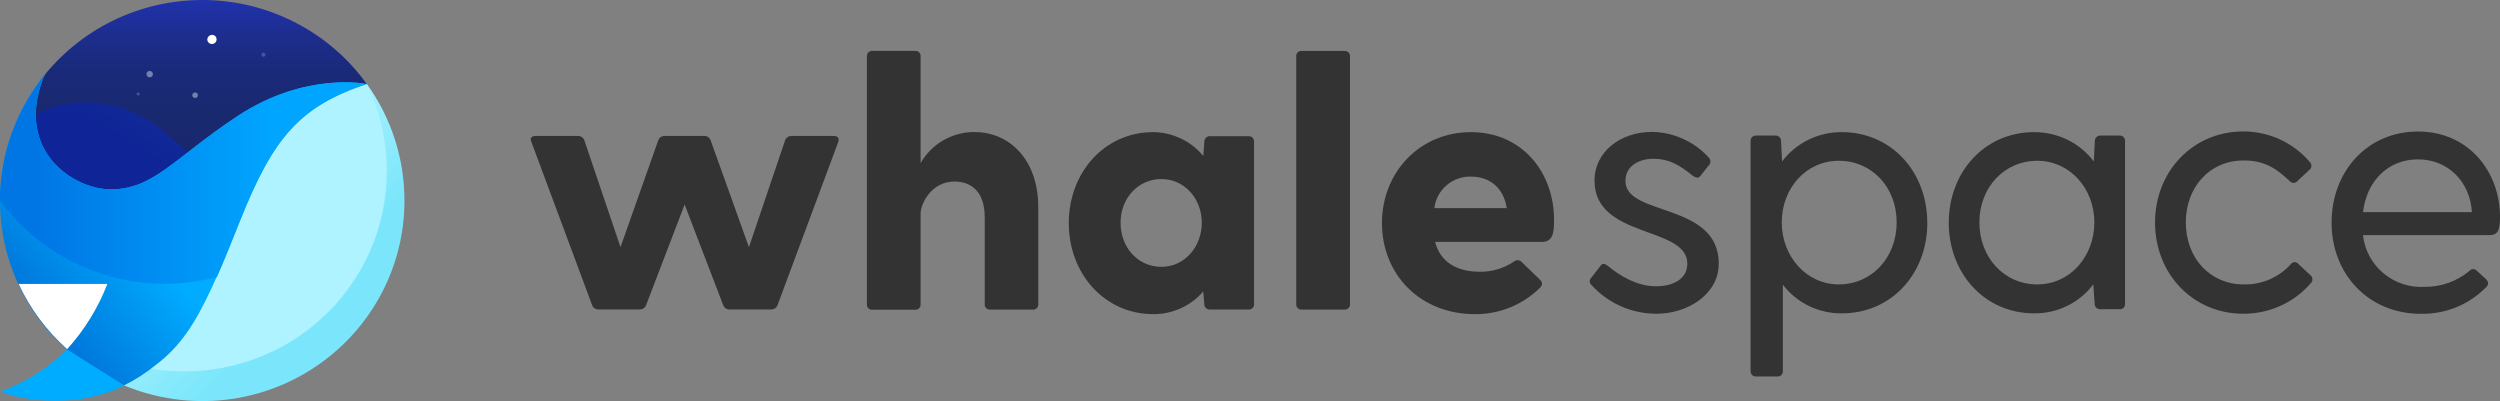
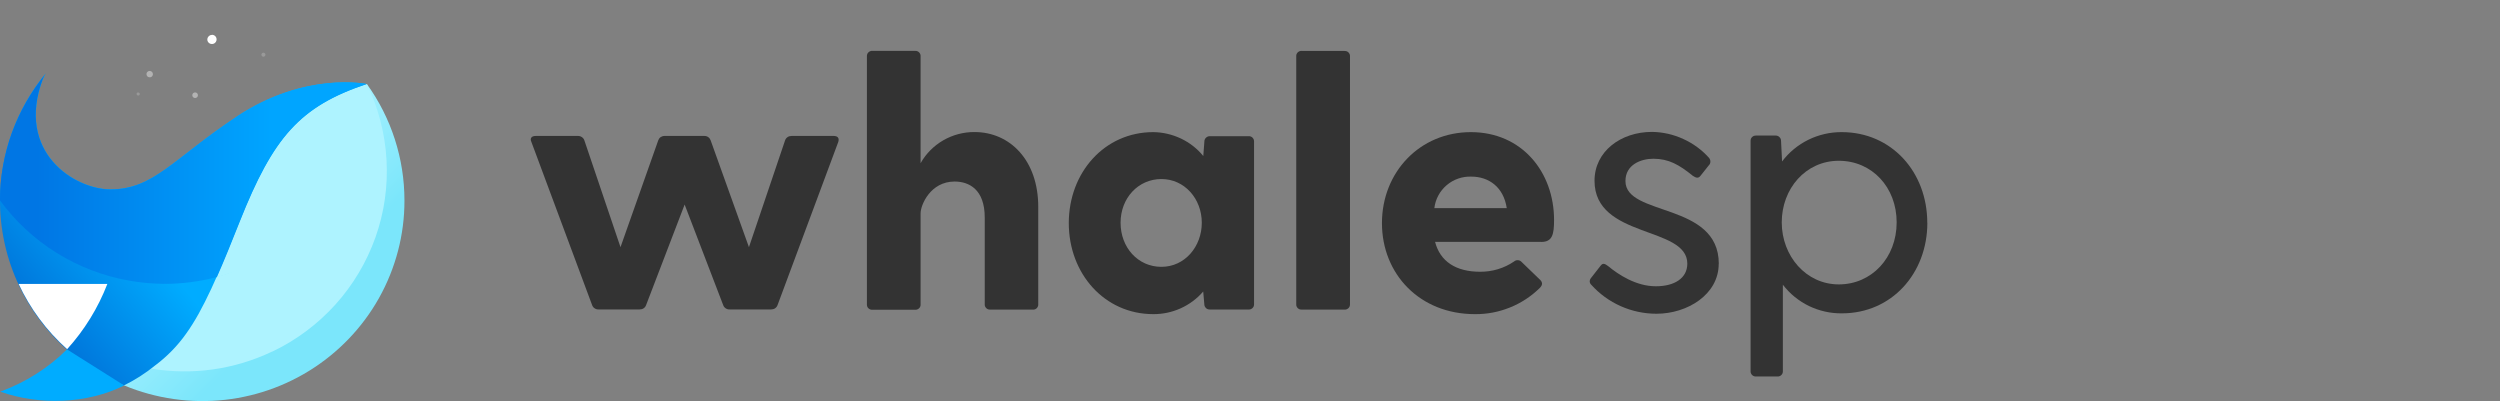
<svg xmlns="http://www.w3.org/2000/svg" width="187" height="30" viewBox="0 0 187 30" fill="none">
  <rect x="0" y="0" width="187" height="30" fill="#808080" stroke="none" />
  <g clip-path="url(#clip0_1319_18182)">
-     <path d="M187 16.217C187 17.145 186.894 17.589 186.199 17.589H176.751C176.868 18.692 177.416 19.714 178.27 20.432C179.123 21.15 180.224 21.518 181.343 21.459C182.573 21.471 183.768 21.051 184.71 20.268C184.739 20.228 184.781 20.193 184.828 20.169C184.875 20.146 184.928 20.128 184.981 20.128C185.034 20.128 185.087 20.134 185.134 20.158C185.181 20.181 185.228 20.21 185.263 20.251L185.958 20.881C186.146 21.098 186.176 21.279 185.958 21.489C185.322 22.131 184.563 22.645 183.727 22.983C182.891 23.322 181.984 23.491 181.078 23.473C177.145 23.473 174.402 20.485 174.402 16.655C174.402 12.825 177.069 9.837 180.866 9.837C184.663 9.837 187 12.855 187 16.223V16.217ZM176.751 15.867H184.898C184.763 13.59 183.109 11.921 180.866 11.921C178.623 11.921 177.022 13.538 176.757 15.867H176.751Z" fill="#333333" />
-     <path d="M171.347 19.761C171.382 19.714 171.423 19.679 171.476 19.65C171.529 19.626 171.582 19.609 171.641 19.609C171.7 19.609 171.753 19.62 171.806 19.65C171.859 19.673 171.9 19.714 171.935 19.761L172.842 20.607C172.883 20.642 172.912 20.683 172.936 20.73C172.96 20.776 172.971 20.829 172.971 20.881C172.971 20.934 172.965 20.987 172.948 21.033C172.93 21.08 172.901 21.127 172.865 21.162C172.241 21.891 171.464 22.475 170.587 22.872C169.71 23.269 168.756 23.473 167.797 23.468C164.029 23.468 161.197 20.479 161.197 16.649C161.197 12.82 164.029 9.831 167.797 9.831C168.75 9.831 169.686 10.035 170.552 10.432C171.411 10.829 172.177 11.413 172.789 12.137C172.824 12.172 172.854 12.218 172.871 12.265C172.889 12.312 172.901 12.364 172.895 12.417C172.895 12.469 172.877 12.522 172.854 12.569C172.83 12.615 172.801 12.656 172.759 12.691L171.853 13.538C171.818 13.579 171.77 13.619 171.723 13.643C171.67 13.666 171.617 13.678 171.558 13.678C171.5 13.678 171.447 13.666 171.394 13.643C171.341 13.619 171.299 13.584 171.264 13.538C170.493 12.849 169.639 12.002 167.826 12.002C165.289 12.002 163.499 13.987 163.499 16.637C163.499 19.288 165.289 21.273 167.826 21.273C168.485 21.29 169.145 21.162 169.751 20.905C170.358 20.642 170.905 20.257 171.347 19.767V19.761Z" fill="#333333" />
-     <path d="M158.954 10.543V22.726C158.954 22.779 158.954 22.831 158.931 22.884C158.913 22.936 158.884 22.977 158.848 23.018C158.813 23.053 158.766 23.088 158.713 23.106C158.666 23.123 158.607 23.135 158.554 23.129H157.082C157.029 23.129 156.976 23.117 156.929 23.1C156.882 23.082 156.835 23.053 156.8 23.012C156.764 22.977 156.735 22.93 156.711 22.884C156.694 22.837 156.682 22.785 156.682 22.732L156.576 21.273C156.064 21.956 155.393 22.504 154.627 22.878C153.862 23.257 153.014 23.444 152.155 23.438C148.446 23.438 145.768 20.45 145.768 16.661C145.768 12.872 148.44 9.883 152.155 9.883C153.02 9.883 153.874 10.076 154.651 10.455C155.428 10.835 156.099 11.395 156.617 12.078L156.694 10.537C156.694 10.485 156.706 10.432 156.723 10.385C156.741 10.339 156.77 10.292 156.812 10.257C156.853 10.222 156.894 10.193 156.941 10.169C156.988 10.152 157.041 10.14 157.094 10.14H158.566C158.619 10.14 158.672 10.146 158.719 10.169C158.766 10.187 158.813 10.222 158.848 10.257C158.884 10.298 158.913 10.339 158.931 10.391C158.949 10.444 158.954 10.496 158.954 10.549V10.543ZM156.658 16.632C156.658 14.116 154.839 12.026 152.385 12.026C149.93 12.026 148.058 14.011 148.058 16.632C148.058 19.253 149.9 21.273 152.385 21.273C154.869 21.273 156.658 19.154 156.658 16.632Z" fill="#333333" />
    <path d="M144.166 16.661C144.166 20.45 141.5 23.438 137.779 23.438C136.925 23.45 136.078 23.257 135.312 22.89C134.547 22.516 133.876 21.973 133.358 21.296V27.758C133.358 27.811 133.358 27.863 133.334 27.916C133.311 27.968 133.287 28.009 133.246 28.05C133.211 28.085 133.164 28.12 133.111 28.138C133.058 28.155 133.005 28.167 132.952 28.161H131.35C131.297 28.161 131.244 28.161 131.191 28.138C131.144 28.12 131.097 28.091 131.056 28.05C131.021 28.015 130.985 27.968 130.968 27.916C130.95 27.863 130.938 27.811 130.944 27.758V10.543C130.944 10.49 130.944 10.438 130.968 10.385C130.985 10.339 131.015 10.292 131.056 10.251C131.091 10.216 131.138 10.187 131.191 10.164C131.239 10.146 131.297 10.14 131.35 10.14H132.822C132.875 10.14 132.928 10.146 132.975 10.169C133.022 10.187 133.069 10.216 133.105 10.257C133.14 10.292 133.169 10.339 133.193 10.385C133.211 10.432 133.222 10.485 133.222 10.537L133.299 12.078C133.817 11.389 134.494 10.835 135.265 10.455C136.036 10.076 136.896 9.877 137.761 9.883C141.494 9.883 144.16 12.872 144.16 16.661H144.166ZM141.87 16.632C141.87 14.011 140.028 12.026 137.543 12.026C135.059 12.026 133.275 14.116 133.275 16.632C133.275 19.148 135.089 21.273 137.543 21.273C139.998 21.273 141.87 19.282 141.87 16.632Z" fill="#333333" />
    <path d="M128.56 19.732C128.56 22.037 126.205 23.468 123.909 23.468C122.985 23.468 122.072 23.275 121.231 22.901C120.389 22.528 119.635 21.979 119.023 21.296C118.952 21.232 118.917 21.15 118.911 21.057C118.911 20.963 118.941 20.876 118.999 20.806L119.724 19.877C119.882 19.661 120.041 19.714 120.283 19.901C121.054 20.537 122.367 21.413 123.862 21.413C125.222 21.413 126.211 20.829 126.211 19.72C126.211 16.883 119.27 17.863 119.27 13.52C119.27 11.325 121.236 9.866 123.568 9.866C124.38 9.877 125.175 10.058 125.911 10.397C126.647 10.73 127.306 11.214 127.842 11.816C127.906 11.897 127.942 11.996 127.936 12.102C127.936 12.207 127.889 12.3 127.812 12.376L127.2 13.146C127.041 13.363 126.859 13.31 126.617 13.146C125.599 12.323 124.828 11.874 123.668 11.874C122.732 11.874 121.584 12.323 121.584 13.538C121.572 16.211 128.566 15.096 128.566 19.732H128.56Z" fill="#333333" />
    <path d="M62.367 10.169H59.211C59.105 10.169 59.005 10.193 58.917 10.251C58.829 10.309 58.764 10.391 58.729 10.485L56.021 18.488L53.154 10.49C53.118 10.397 53.059 10.315 52.977 10.257C52.895 10.198 52.8 10.169 52.7 10.169H49.692C49.592 10.169 49.498 10.204 49.415 10.257C49.333 10.315 49.274 10.397 49.239 10.49L46.413 18.488L43.705 10.485C43.67 10.385 43.599 10.304 43.517 10.251C43.428 10.193 43.328 10.164 43.222 10.169H40.067C39.773 10.169 39.614 10.333 39.749 10.619L44.294 22.831C44.329 22.925 44.394 23.012 44.482 23.065C44.57 23.123 44.67 23.152 44.77 23.146H47.843C47.95 23.146 48.05 23.123 48.138 23.065C48.226 23.006 48.291 22.925 48.326 22.826L51.211 15.301L54.096 22.826C54.131 22.925 54.196 23.006 54.284 23.065C54.372 23.123 54.472 23.152 54.578 23.146H57.675C57.781 23.146 57.881 23.123 57.969 23.065C58.057 23.006 58.122 22.925 58.157 22.831L62.702 10.619C62.797 10.333 62.661 10.169 62.367 10.169Z" fill="#333333" />
    <path d="M77.661 15.47V22.755C77.661 22.808 77.661 22.86 77.638 22.913C77.62 22.96 77.59 23.006 77.555 23.047C77.52 23.082 77.473 23.111 77.426 23.135C77.379 23.152 77.32 23.164 77.272 23.158H74.064C74.011 23.158 73.958 23.152 73.905 23.135C73.858 23.117 73.811 23.088 73.77 23.047C73.734 23.012 73.705 22.966 73.681 22.913C73.664 22.866 73.652 22.808 73.658 22.755V16.264C73.658 14.168 72.486 13.579 71.403 13.579C69.596 13.579 68.86 15.33 68.86 15.96V22.767C68.86 22.82 68.86 22.872 68.837 22.925C68.819 22.977 68.789 23.018 68.748 23.059C68.713 23.094 68.666 23.123 68.613 23.146C68.566 23.164 68.507 23.176 68.454 23.17H65.251C65.198 23.17 65.145 23.17 65.092 23.146C65.045 23.129 64.998 23.1 64.957 23.059C64.916 23.024 64.886 22.977 64.869 22.925C64.851 22.872 64.839 22.82 64.845 22.767V4.209C64.845 4.156 64.845 4.104 64.869 4.051C64.886 3.999 64.916 3.958 64.957 3.917C64.992 3.882 65.039 3.853 65.092 3.83C65.145 3.806 65.198 3.8 65.251 3.806H68.454C68.507 3.806 68.56 3.806 68.613 3.83C68.666 3.847 68.707 3.876 68.748 3.917C68.784 3.952 68.813 3.999 68.837 4.051C68.854 4.104 68.866 4.156 68.86 4.209V12.207C69.26 11.494 69.849 10.905 70.555 10.496C71.262 10.088 72.074 9.872 72.893 9.877C75.553 9.877 77.661 11.996 77.661 15.47Z" fill="#333333" />
    <path d="M93.803 10.566V22.75C93.803 22.802 93.797 22.855 93.78 22.907C93.762 22.954 93.733 23.001 93.691 23.041C93.65 23.076 93.609 23.106 93.556 23.129C93.509 23.146 93.45 23.158 93.397 23.152H90.483C90.43 23.152 90.377 23.141 90.33 23.123C90.283 23.106 90.236 23.076 90.2 23.036C90.165 23.001 90.136 22.954 90.112 22.907C90.094 22.86 90.083 22.808 90.083 22.755L90 21.804C89.541 22.341 88.964 22.767 88.322 23.059C87.675 23.351 86.974 23.503 86.262 23.497C82.624 23.497 79.945 20.479 79.945 16.69C79.945 12.901 82.618 9.883 86.262 9.883C86.98 9.889 87.687 10.058 88.334 10.362C88.982 10.671 89.553 11.115 90.006 11.67L90.088 10.584C90.088 10.531 90.094 10.479 90.118 10.432C90.141 10.385 90.165 10.339 90.206 10.304C90.242 10.268 90.289 10.239 90.336 10.216C90.383 10.198 90.436 10.187 90.489 10.187H93.403C93.456 10.187 93.509 10.187 93.556 10.21C93.603 10.228 93.65 10.257 93.685 10.292C93.721 10.327 93.75 10.374 93.774 10.42C93.791 10.467 93.803 10.52 93.803 10.572V10.566ZM89.894 16.661C89.894 14.869 88.605 13.392 86.874 13.392C85.143 13.392 83.819 14.81 83.819 16.661C83.819 18.511 85.114 19.959 86.874 19.959C88.634 19.959 89.894 18.436 89.894 16.661Z" fill="#333333" />
    <path d="M97.365 3.812H100.573C100.626 3.812 100.679 3.818 100.732 3.835C100.779 3.853 100.826 3.882 100.868 3.923C100.903 3.958 100.932 4.005 100.956 4.057C100.974 4.104 100.985 4.162 100.979 4.215V22.755C100.979 22.808 100.974 22.86 100.956 22.913C100.938 22.96 100.909 23.006 100.868 23.047C100.832 23.082 100.785 23.111 100.732 23.135C100.685 23.152 100.626 23.164 100.573 23.158H97.365C97.312 23.158 97.259 23.152 97.206 23.135C97.159 23.117 97.112 23.088 97.07 23.047C97.035 23.012 97.006 22.965 96.982 22.913C96.965 22.866 96.953 22.808 96.959 22.755V4.209C96.959 4.156 96.959 4.104 96.982 4.051C97 4.005 97.029 3.958 97.07 3.917C97.106 3.882 97.153 3.853 97.206 3.83C97.259 3.812 97.312 3.8 97.365 3.806V3.812Z" fill="#333333" />
    <path d="M115.279 18.091H107.343C107.72 19.55 108.897 20.327 110.711 20.327C111.617 20.333 112.5 20.07 113.248 19.562C113.289 19.527 113.336 19.498 113.389 19.48C113.442 19.463 113.495 19.457 113.554 19.463C113.607 19.463 113.66 19.486 113.713 19.51C113.76 19.539 113.801 19.574 113.837 19.615L115.226 20.957C115.391 21.138 115.391 21.325 115.173 21.541C114.531 22.172 113.772 22.668 112.942 23.001C112.106 23.339 111.217 23.509 110.316 23.497C106.201 23.497 103.37 20.502 103.37 16.69C103.37 12.878 106.201 9.883 110.022 9.883C113.842 9.883 116.244 12.878 116.244 16.456C116.244 17.542 116.115 18.097 115.285 18.097L115.279 18.091ZM107.29 15.569H112.706C112.465 13.981 111.352 13.211 110.057 13.211C109.38 13.187 108.721 13.415 108.209 13.853C107.696 14.291 107.367 14.904 107.29 15.569Z" fill="#333333" />
-     <path d="M3.002 6.036C4.427 4.145 6.281 2.609 8.412 1.559C10.544 0.514 12.898 -0.023 15.283 -2.23228e-06C17.667 0.023 20.004 0.607 22.117 1.699C24.231 2.79 26.05 4.361 27.433 6.281C27.869 6.888 28.228 15.803 15.2 15.803C-0.648 15.803 2.608 6.556 3.002 6.036Z" fill="url(#paint0_linear_1319_18182)" />
-     <path opacity="0.8" d="M29.906 14.939C29.906 13.905 29.8 12.878 29.582 11.868C28.834 12.703 27.957 13.415 26.98 13.976C23.989 15.505 22.047 15.68 18.827 14.723C14.87 13.555 13.222 9.416 9.354 8.161C4.651 6.637 2.084 9.031 2.084 9.031L1.407 9.51C0.6 11.518 0.253 13.672 0.389 15.826C0.524 17.98 1.136 20.076 2.178 21.973C3.226 23.865 4.68 25.505 6.44 26.778C8.201 28.05 10.22 28.914 12.357 29.323C14.494 29.732 16.695 29.661 18.803 29.124C20.911 28.587 22.877 27.601 24.549 26.223C26.227 24.845 27.575 23.123 28.505 21.168C29.429 19.218 29.912 17.081 29.912 14.927V14.939H29.906Z" fill="url(#paint1_linear_1319_18182)" />
    <path d="M30.253 14.997C30.253 11.874 29.276 8.821 27.439 6.281C25.491 6.632 23.672 7.501 22.176 8.792C20.128 10.63 17.255 16.509 15.512 20.724C14.199 23.905 9.69 27.933 8.436 28.447C10.744 29.574 13.299 30.105 15.871 29.983C18.438 29.86 20.934 29.089 23.118 27.741C25.302 26.392 27.104 24.518 28.352 22.288C29.6 20.058 30.259 17.548 30.253 15.003V14.997Z" fill="url(#paint2_linear_1319_18182)" />
    <path d="M20.369 26.299C22.159 25.447 23.76 24.25 25.084 22.785C26.409 21.319 27.427 19.603 28.087 17.747C28.746 15.89 29.023 13.917 28.911 11.95C28.799 9.982 28.299 8.056 27.439 6.281C27.439 6.281 23.919 18.727 16.224 20.718C14.876 23.724 12.675 26.206 11.303 27.572C14.382 28.085 17.549 27.642 20.363 26.293L20.369 26.299Z" fill="url(#paint3_linear_1319_18182)" />
    <path d="M16.018 20.776C19.274 19.965 22.165 18.097 24.231 15.47C26.297 12.843 27.422 9.615 27.427 6.281C25.361 6.503 21.735 8.255 20.263 10.52C17.92 14.145 16.548 17.957 16.018 20.776Z" fill="url(#paint4_linear_1319_18182)" />
    <path d="M17.738 8.704C12.963 11.862 11.509 14.162 8.271 14.162C5.569 14.162 1.148 11.378 3.214 5.89C3.273 5.75 3.35 5.616 3.432 5.487C1.937 7.291 0.889 9.422 0.371 11.699C-0.147 13.976 -0.124 16.346 0.441 18.611C1.007 20.876 2.102 22.983 3.632 24.758C5.163 26.532 7.094 27.928 9.266 28.832C10.096 28.424 10.873 27.928 11.591 27.344C12.486 26.678 13.269 25.879 13.911 24.974C15.236 23.135 16.301 20.601 17.926 16.544C20.422 10.274 22.4 7.957 27.416 6.281C27.416 6.281 22.841 5.318 17.726 8.704H17.738Z" fill="url(#paint5_linear_1319_18182)" />
    <path d="M9.661 20.992C10.544 21.15 11.432 21.226 12.327 21.232C13.64 21.232 14.953 21.057 16.224 20.724C16.754 19.539 17.302 18.167 17.944 16.55C20.44 10.28 22.418 7.963 27.433 6.287C27.41 6.287 22.847 5.33 17.732 8.71C12.957 11.868 11.503 14.168 8.265 14.168C5.563 14.168 1.142 11.383 3.208 5.896C3.267 5.756 3.344 5.622 3.426 5.493C1.213 8.173 0 11.53 0 14.991C2.314 18.155 5.775 20.304 9.655 20.992H9.661Z" fill="url(#paint6_linear_1319_18182)" />
    <path d="M9.29 28.832C6.517 30.222 2.92 30.333 0.018 29.294C1.89 28.611 3.597 27.537 5.01 26.135" fill="url(#paint7_linear_1319_18182)" />
    <path style="mix-blend-mode:multiply" d="M5.022 26.118C6.317 24.688 7.335 23.036 8.03 21.238H1.395C2.255 23.088 3.491 24.752 5.022 26.118Z" fill="url(#paint8_linear_1319_18182)" />
    <path d="M15.86 2.609C15.789 2.609 15.724 2.627 15.665 2.668C15.606 2.709 15.565 2.761 15.536 2.82C15.506 2.884 15.5 2.954 15.512 3.018C15.524 3.082 15.559 3.147 15.606 3.193C15.653 3.24 15.718 3.275 15.783 3.287C15.848 3.298 15.918 3.292 15.983 3.269C16.048 3.246 16.101 3.199 16.142 3.141C16.183 3.082 16.201 3.018 16.201 2.948C16.201 2.855 16.166 2.767 16.101 2.703C16.036 2.639 15.948 2.604 15.86 2.604V2.609Z" fill="white" />
    <path opacity="0.4" d="M14.594 7.332C14.712 7.332 14.806 7.239 14.806 7.122C14.806 7.005 14.712 6.912 14.594 6.912C14.476 6.912 14.382 7.005 14.382 7.122C14.382 7.239 14.476 7.332 14.594 7.332Z" fill="white" />
    <path opacity="0.2" d="M19.704 3.94C19.663 3.94 19.621 3.958 19.598 3.987C19.568 4.016 19.551 4.057 19.551 4.092C19.551 4.127 19.568 4.174 19.598 4.197C19.627 4.227 19.668 4.244 19.704 4.244C19.739 4.244 19.786 4.227 19.81 4.197C19.833 4.168 19.857 4.127 19.857 4.092C19.857 4.057 19.839 4.011 19.81 3.987C19.78 3.958 19.739 3.94 19.704 3.94Z" fill="white" />
    <path opacity="0.2" d="M10.332 6.912C10.332 6.912 10.285 6.918 10.267 6.929C10.249 6.941 10.232 6.959 10.226 6.982C10.214 7.005 10.214 7.029 10.22 7.052C10.22 7.075 10.238 7.099 10.255 7.11C10.273 7.128 10.29 7.14 10.314 7.145C10.338 7.145 10.361 7.145 10.385 7.14C10.408 7.128 10.426 7.116 10.438 7.099C10.449 7.081 10.455 7.058 10.455 7.034C10.455 7.005 10.444 6.97 10.42 6.953C10.396 6.929 10.367 6.918 10.338 6.918L10.332 6.912Z" fill="white" />
    <path opacity="0.4" d="M11.197 5.306C11.15 5.306 11.103 5.318 11.062 5.347C11.02 5.377 10.991 5.412 10.973 5.452C10.956 5.493 10.95 5.546 10.962 5.593C10.973 5.639 10.991 5.68 11.026 5.715C11.062 5.75 11.103 5.773 11.15 5.779C11.197 5.791 11.244 5.779 11.291 5.768C11.338 5.75 11.374 5.721 11.397 5.68C11.427 5.639 11.438 5.593 11.438 5.546C11.438 5.482 11.415 5.423 11.368 5.377C11.321 5.33 11.262 5.306 11.197 5.306Z" fill="white" />
  </g>
  <defs>
    <linearGradient id="paint0_linear_1319_18182" x1="15.024" y1="0.035" x2="15.024" y2="10.864" gradientUnits="userSpaceOnUse">
      <stop stop-color="#2032AC" />
      <stop offset="0.06" stop-color="#1F31A4" />
      <stop offset="0.26" stop-color="#1C2D8C" />
      <stop offset="0.47" stop-color="#1A2A7B" />
      <stop offset="0.71" stop-color="#192971" />
      <stop offset="1" stop-color="#19286E" />
    </linearGradient>
    <linearGradient id="paint1_linear_1319_18182" x1="15.424" y1="14.676" x2="26.346" y2="-2.955" gradientUnits="userSpaceOnUse">
      <stop stop-color="#0C24A1" />
      <stop offset="0.29" stop-color="#112EA5" />
      <stop offset="0.99" stop-color="#1B42AE" />
    </linearGradient>
    <linearGradient id="paint2_linear_1319_18182" x1="14.971" y1="14.425" x2="22.606" y2="22.125" gradientUnits="userSpaceOnUse">
      <stop offset="0.1" stop-color="#AEF3FF" />
      <stop offset="1" stop-color="#7BE6FB" />
    </linearGradient>
    <linearGradient id="paint3_linear_1319_18182" x1="-21728.7" y1="18496.2" x2="-23375.8" y2="19919.3" gradientUnits="userSpaceOnUse">
      <stop offset="0.1" stop-color="#AEF3FF" />
      <stop offset="1" stop-color="#7BE6FB" />
    </linearGradient>
    <linearGradient id="paint4_linear_1319_18182" x1="-15478.2" y1="17116.4" x2="-15962.3" y2="17659.6" gradientUnits="userSpaceOnUse">
      <stop offset="0.1" stop-color="#AEF3FF" />
      <stop offset="1" stop-color="#7BE6FB" />
    </linearGradient>
    <linearGradient id="paint5_linear_1319_18182" x1="9.519" y1="14.781" x2="1.521" y2="21.444" gradientUnits="userSpaceOnUse">
      <stop offset="0.1" stop-color="#00ACFF" />
      <stop offset="1" stop-color="#0078DC" />
    </linearGradient>
    <linearGradient id="paint6_linear_1319_18182" x1="22.223" y1="13.363" x2="2.726" y2="13.363" gradientUnits="userSpaceOnUse">
      <stop offset="0.1" stop-color="#00A5FF" />
      <stop offset="1" stop-color="#0076E4" />
    </linearGradient>
    <linearGradient id="paint7_linear_1319_18182" x1="-3296.17" y1="5499.84" x2="-3390.76" y2="5659.26" gradientUnits="userSpaceOnUse">
      <stop offset="0.1" stop-color="#00ACFF" />
      <stop offset="1" stop-color="#0078DC" />
    </linearGradient>
    <linearGradient id="paint8_linear_1319_18182" x1="4.71" y1="12650.6" x2="4.71" y2="12176.1" gradientUnits="userSpaceOnUse">
      <stop />
      <stop offset="1" stop-color="white" />
    </linearGradient>
    <clipPath id="clip0_1319_18182">
      <rect width="187" height="30" fill="white" />
    </clipPath>
  </defs>
</svg>